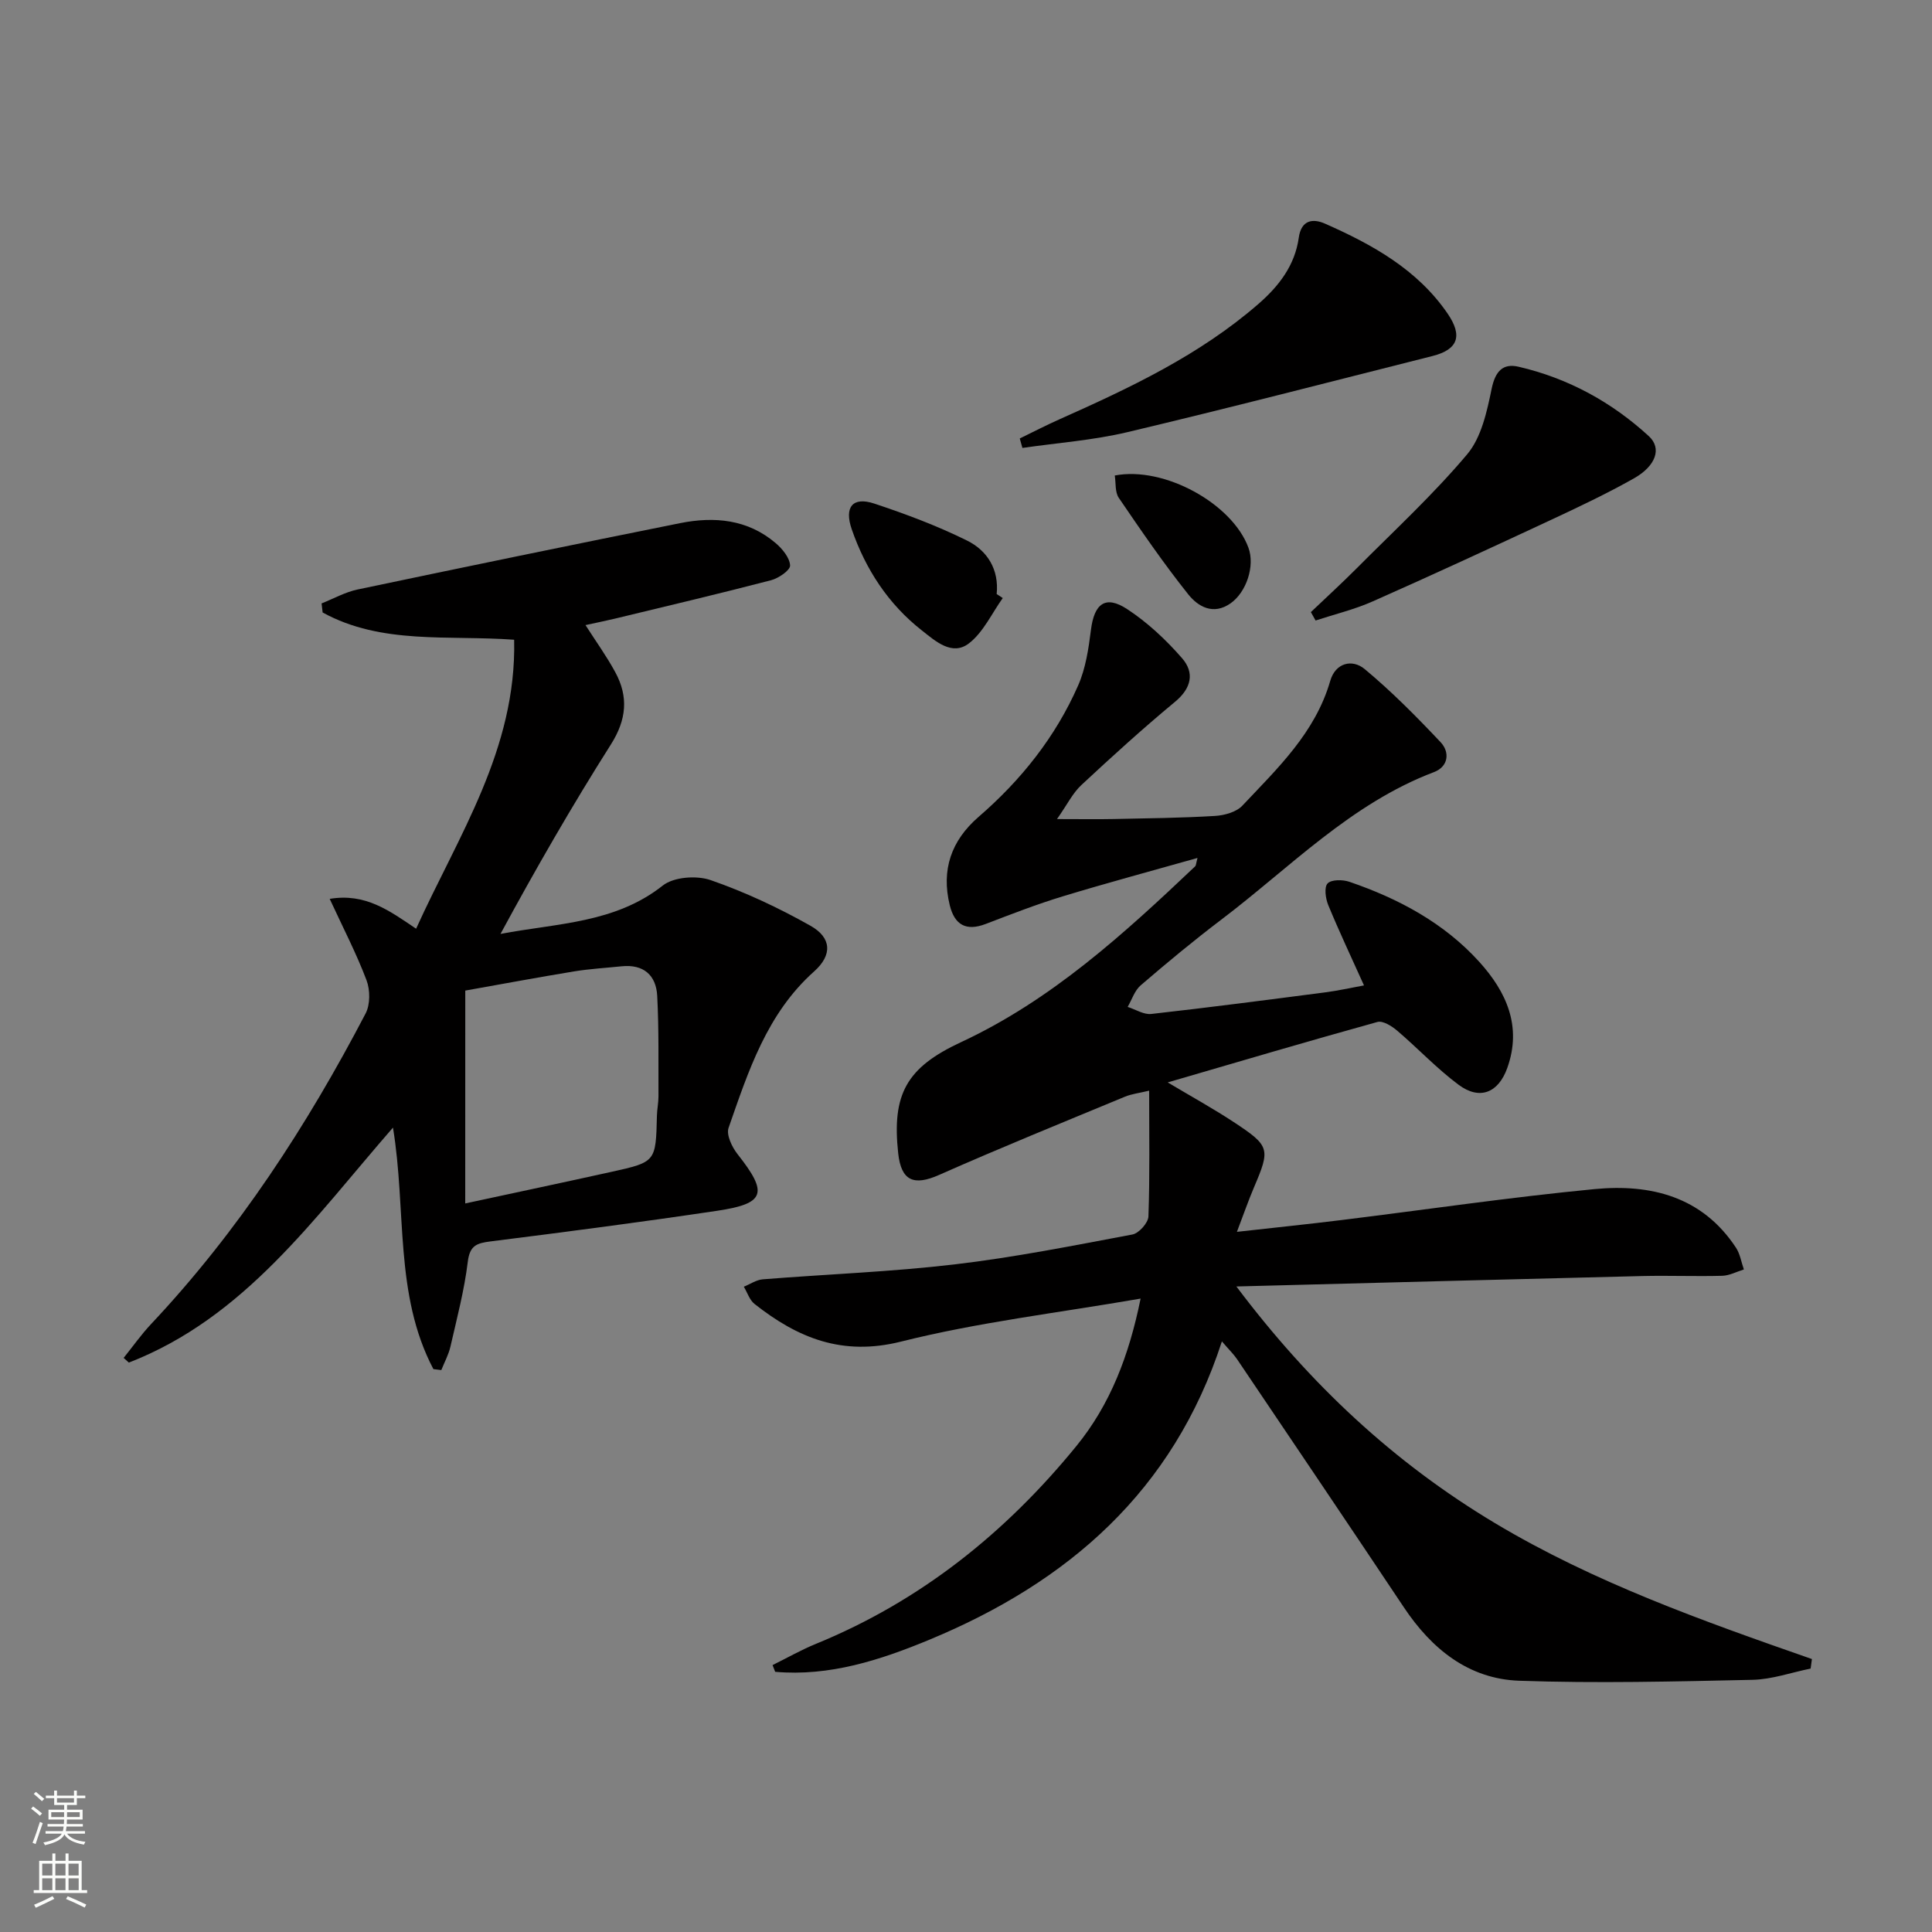
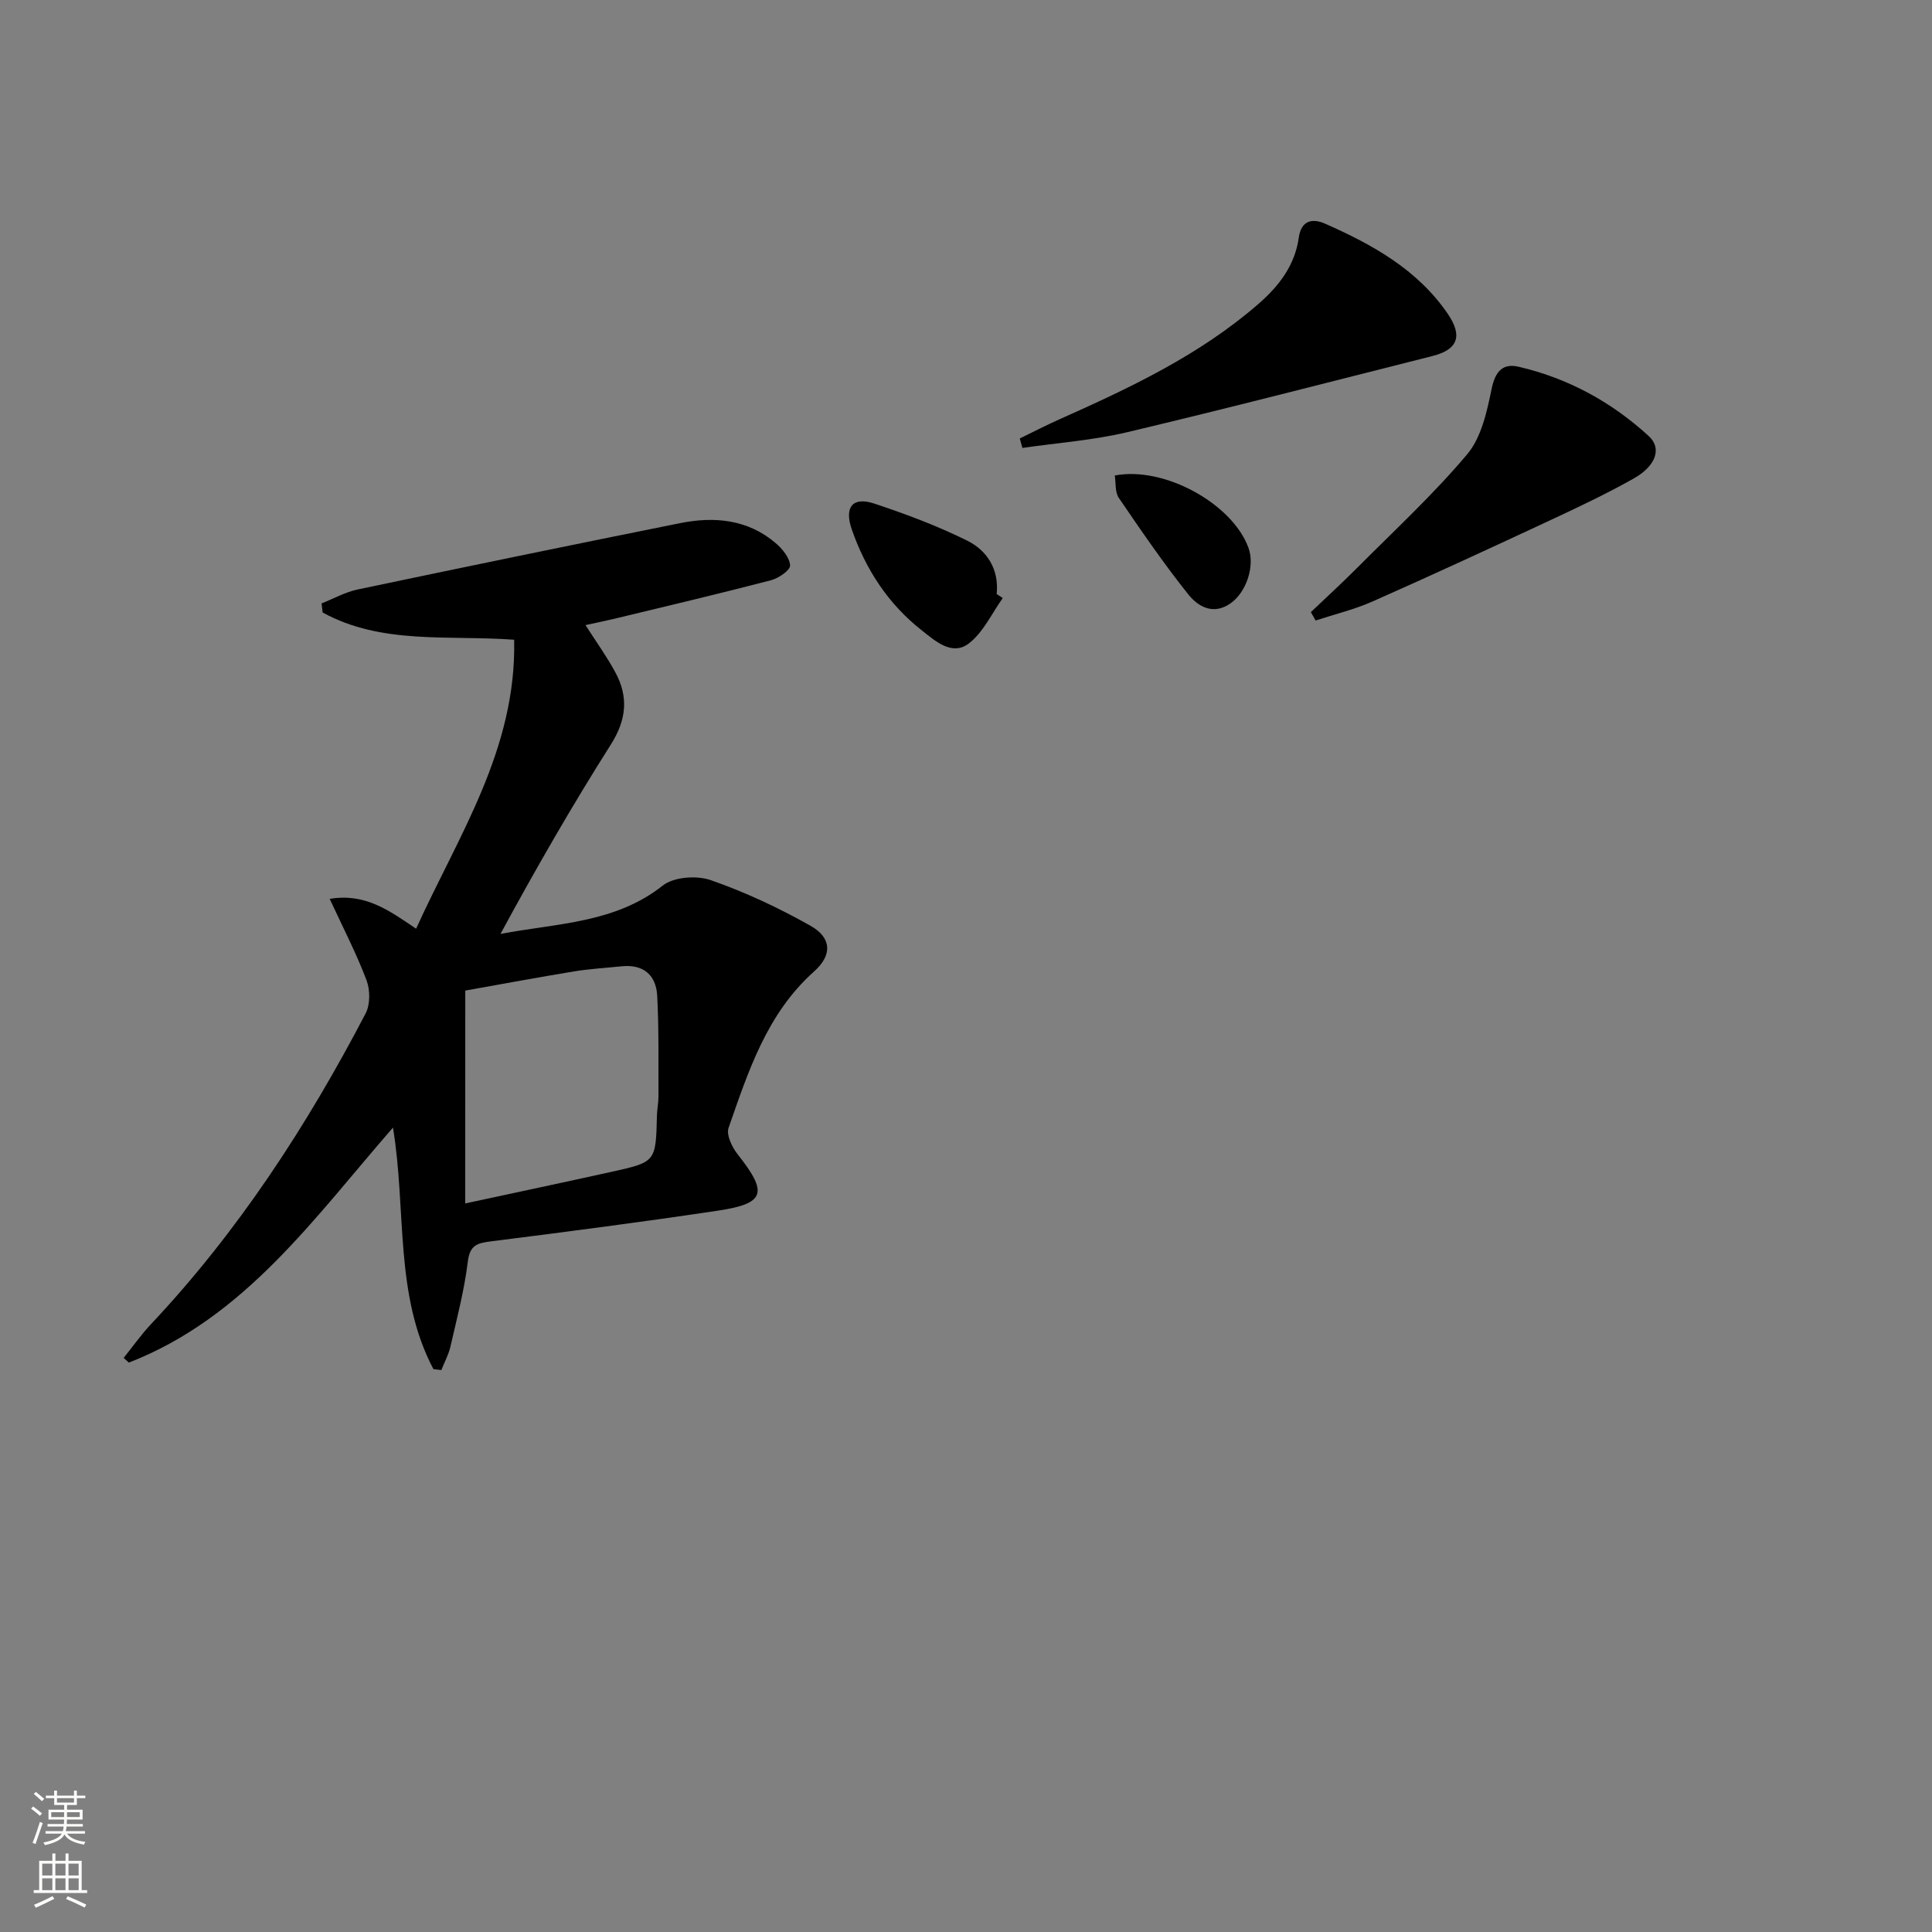
<svg xmlns="http://www.w3.org/2000/svg" enable-background="new 0 0 400 400" viewBox="0 0 400 400">
  <rect x="0" y="0" width="400" height="400" fill="#808080" stroke="none" />
  <g fill="#010000">
-     <path d="m374.87 345.46c-4 .81-8 2.24-12.02 2.33-16.1.35-32.23.75-48.31.19-10.48-.37-18.14-6.58-23.89-15.21-11.45-17.16-22.99-34.25-34.52-51.35-.71-1.05-1.65-1.95-3.15-3.7-10.08 31.07-31.92 49.88-60.52 61.75-10.2 4.23-20.71 7.65-31.97 6.66-.18-.46-.36-.93-.54-1.39 3-1.48 5.92-3.15 9.01-4.41 21.63-8.85 39.26-22.99 53.9-40.95 7.01-8.6 10.89-18.72 13.29-30.52-17.09 2.96-33.61 4.89-49.59 8.9-12.19 3.06-21.41-.75-30.34-7.79-1.03-.81-1.49-2.36-2.22-3.57 1.31-.53 2.58-1.42 3.92-1.53 13.24-1.06 26.54-1.54 39.71-3.09 12.35-1.45 24.59-3.89 36.82-6.19 1.35-.25 3.27-2.41 3.32-3.74.3-8.43.15-16.88.15-26.04-2.04.5-3.63.67-5.04 1.26-12.85 5.33-25.75 10.56-38.46 16.19-5.22 2.31-7.84 1.25-8.46-4.5-1.32-12.21 1.69-17.73 13.01-22.99 18.73-8.72 33.71-22.41 48.47-36.4.2-.19.18-.6.49-1.74-9.59 2.71-18.79 5.18-27.9 7.95-5.4 1.64-10.68 3.7-15.96 5.72-4.06 1.55-6.43.18-7.43-3.87-1.8-7.32.29-13.39 5.96-18.3 8.8-7.61 15.94-16.56 20.62-27.22 1.56-3.55 2.16-7.61 2.65-11.51.68-5.42 2.99-7.24 7.48-4.3 4.22 2.76 8.05 6.35 11.38 10.17 2.61 2.99 1.97 6.2-1.45 9.03-6.66 5.52-13.07 11.34-19.4 17.24-1.79 1.66-2.92 4.03-5.04 7.04 4.96 0 8.37.06 11.79-.01 6.98-.15 13.97-.22 20.94-.64 1.95-.12 4.4-.8 5.65-2.13 7.27-7.72 15.09-15.09 18.19-25.83 1.09-3.77 4.57-4.58 7.14-2.44 5.58 4.64 10.72 9.84 15.71 15.13 1.96 2.08 1.62 5.06-1.36 6.19-17.25 6.54-29.82 19.78-44.08 30.58-5.7 4.32-11.22 8.9-16.65 13.57-1.26 1.08-1.82 2.96-2.7 4.47 1.64.52 3.34 1.64 4.9 1.46 12.04-1.35 24.05-2.92 36.06-4.48 2.6-.34 5.17-.92 7.97-1.43-2.6-5.78-5.14-11.15-7.4-16.63-.56-1.36-.88-3.69-.14-4.48.78-.83 3.12-.82 4.5-.35 10.2 3.49 19.59 8.5 26.91 16.58 5.62 6.21 8.87 13.36 5.8 21.96-1.85 5.19-5.74 6.74-10.11 3.47-4.51-3.36-8.41-7.54-12.71-11.2-1.11-.94-2.95-2.1-4.08-1.78-14.21 3.94-28.36 8.12-43.41 12.51 5.08 3.03 9.48 5.45 13.65 8.2 7.55 4.97 7.62 5.54 4.21 13.54-1.16 2.73-2.14 5.55-3.53 9.2 7.69-.86 14.67-1.58 21.64-2.44 17.47-2.15 34.9-4.73 52.41-6.41 11.59-1.11 22.29 1.51 29.28 12.14.85 1.3 1.1 2.99 1.63 4.5-1.5.46-2.99 1.27-4.5 1.31-5.49.15-11-.08-16.49.05-27.57.67-55.15 1.41-84.08 2.16 15.25 20.27 32.62 36.47 53.51 48.98 20.59 12.33 43.1 20.28 65.65 28.16-.08.63-.17 1.3-.27 1.97z" />
    <path d="m89.73 283.46c-8.14-15.46-5.54-32.88-8.37-50-16.37 18.77-30.69 39.33-54.68 48.65-.36-.32-.72-.65-1.08-.97 1.89-2.35 3.63-4.83 5.69-7.02 18.05-19.19 32.26-41.04 44.4-64.28.98-1.87.96-4.88.19-6.91-2.09-5.52-4.83-10.8-7.62-16.83 7.41-1.23 12.32 2.42 17.89 6.18 8.72-19.24 20.81-37.12 20.3-59.83-13.66-1-27.43 1.07-39.65-5.64-.07-.63-.14-1.25-.22-1.88 2.48-.98 4.88-2.34 7.45-2.88 22.24-4.68 44.5-9.27 66.78-13.74 7.1-1.42 14-.8 19.79 4.14 1.38 1.18 2.9 3.02 2.98 4.62.05.99-2.38 2.65-3.94 3.06-10.75 2.8-21.56 5.35-32.36 7.96-1.91.46-3.85.84-6.06 1.33 2.16 3.38 4.38 6.45 6.17 9.76 2.76 5.08 2.34 9.82-.91 14.95-8.07 12.73-15.59 25.81-22.86 39.23 11.74-2.24 23.7-2.19 33.59-10.01 2.27-1.8 7.02-2.14 9.93-1.13 7.14 2.48 14.09 5.74 20.68 9.46 4.36 2.46 4.54 6.05.75 9.43-9.8 8.74-13.63 20.66-17.73 32.41-.5 1.44.71 3.97 1.85 5.42 6.38 8.08 5.79 10.25-4.22 11.74-15.6 2.33-31.25 4.37-46.9 6.34-2.86.36-4.31.83-4.72 4.22-.72 5.91-2.26 11.73-3.59 17.55-.38 1.68-1.25 3.25-1.89 4.87-.55-.08-1.1-.14-1.64-.2zm6.59-34.3c10.33-2.23 20.33-4.34 30.31-6.55 9.16-2.03 9.15-2.07 9.38-11.63.03-1.32.32-2.64.32-3.96-.03-6.95.1-13.91-.26-20.84-.23-4.28-2.83-6.58-7.36-6.12-3.29.34-6.61.53-9.87 1.06-7.59 1.25-15.14 2.66-22.51 3.97-.01 15.09-.01 29.34-.01 44.07z" />
    <path d="m211.13 90.78c2.72-1.32 5.4-2.71 8.16-3.94 14.6-6.51 29.04-13.29 41.26-23.92 4.26-3.71 7.55-7.99 8.35-13.73.51-3.63 2.88-4.01 5.42-2.89 9.81 4.33 19.12 9.48 25.39 18.62 3.19 4.66 2.12 7.46-3.13 8.79-21.06 5.31-42.08 10.76-63.2 15.77-7.09 1.68-14.46 2.21-21.7 3.26-.19-.65-.37-1.31-.55-1.96z" />
    <path d="m271.4 126.73c3.17-3.02 6.4-5.97 9.49-9.07 7.73-7.77 15.83-15.24 22.87-23.6 2.95-3.5 4.1-8.86 5.07-13.57.75-3.62 2.32-5.32 5.58-4.56 10.23 2.37 19.26 7.3 26.96 14.37 2.74 2.51 1.48 6.16-3.08 8.74-5.64 3.18-11.52 5.96-17.39 8.7-12.19 5.68-24.4 11.33-36.69 16.77-3.78 1.68-7.88 2.66-11.83 3.96-.32-.58-.65-1.16-.98-1.74z" />
    <path d="m207.61 123.82c-2.28 3.19-4.02 7.08-7 9.38-3.49 2.69-6.96-.48-9.73-2.66-6.96-5.45-11.65-12.64-14.53-20.94-1.61-4.64.2-6.82 4.66-5.34 6.54 2.17 13.05 4.61 19.21 7.66 4.16 2.06 6.65 5.94 6.13 11.07.43.27.85.55 1.26.83z" />
    <path d="m230.8 98.45c10.24-1.98 24.34 5.83 27.68 14.96 1.37 3.75-.4 9.17-3.7 11.5-3.6 2.53-6.75.67-8.77-1.86-5.11-6.41-9.76-13.2-14.38-19.98-.81-1.2-.58-3.08-.83-4.62z" />
  </g>
  <path d="m6.44 374.46.42-.45c.65.47 1.27.95 1.85 1.44l-.45.49c-.65-.56-1.25-1.06-1.82-1.48m.93 7.33-.63-.26c.55-1.36 1.05-2.8 1.52-4.33.19.1.38.19.59.27-.46 1.29-.95 2.73-1.48 4.32m-.38-10.38.44-.42c.43.34 1.01.82 1.74 1.44l-.49.49c-.53-.51-1.09-1.01-1.69-1.51m2.5.35h1.72v-1.04h.59v1.04h3.52v-1.04h.59v1.04h1.75v.53h-1.75v1.42h-2.03v.97h3.22v2.03h-3.24c0 .35-.01.66-.03.93h3.32v.53h-3.37c-.03.27-.08.58-.15.94h3.96v.53h-3.71c.67.92 1.93 1.48 3.79 1.68-.13.24-.23.44-.29.59-2.13-.38-3.48-1.08-4.04-2.12-.43.97-1.77 1.72-4.03 2.23-.09-.19-.2-.37-.33-.55 2.1-.42 3.37-1.03 3.81-1.83h-3.36v-.53h3.58c.08-.29.13-.61.16-.94h-3.33v-.53h3.39c.02-.27.04-.58.04-.93h-3.23v-2.03h3.25v-.97h-2.07v-1.42h-1.73zm1.12 3.44v1h2.65c.01-.3.02-.44.01-.4v-.25-.35zm1.19-2h3.52v-.91h-3.52zm4.71 2h-2.63v.59c0 .15-.01.28-.01.4h2.64z" fill="#fbfcfa" />
  <path d="m13.56 383.74h.63v1.52h2.72v6.07h1.13v.6h-11.06v-.6h1.13v-6.07h2.73v-1.52h.63v1.52h2.1v-1.52zm-2.69 8.83.38.56c-1.24.63-2.53 1.25-3.85 1.85-.1-.21-.21-.42-.34-.63 1.36-.55 2.63-1.15 3.81-1.78m-2.13-4.27h2.1v-2.45h-2.1zm0 3.04h2.1v-2.46h-2.1zm2.72-3.04h2.1v-2.45h-2.1zm0 3.04h2.1v-2.46h-2.1zm6.07 3.6c-1.41-.71-2.7-1.3-3.86-1.78l.35-.56c1.45.62 2.75 1.19 3.84 1.72zm-1.25-9.09h-2.1v2.45h2.1zm-2.09 5.49h2.1v-2.46h-2.1z" fill="#fbfcfa" />
</svg>